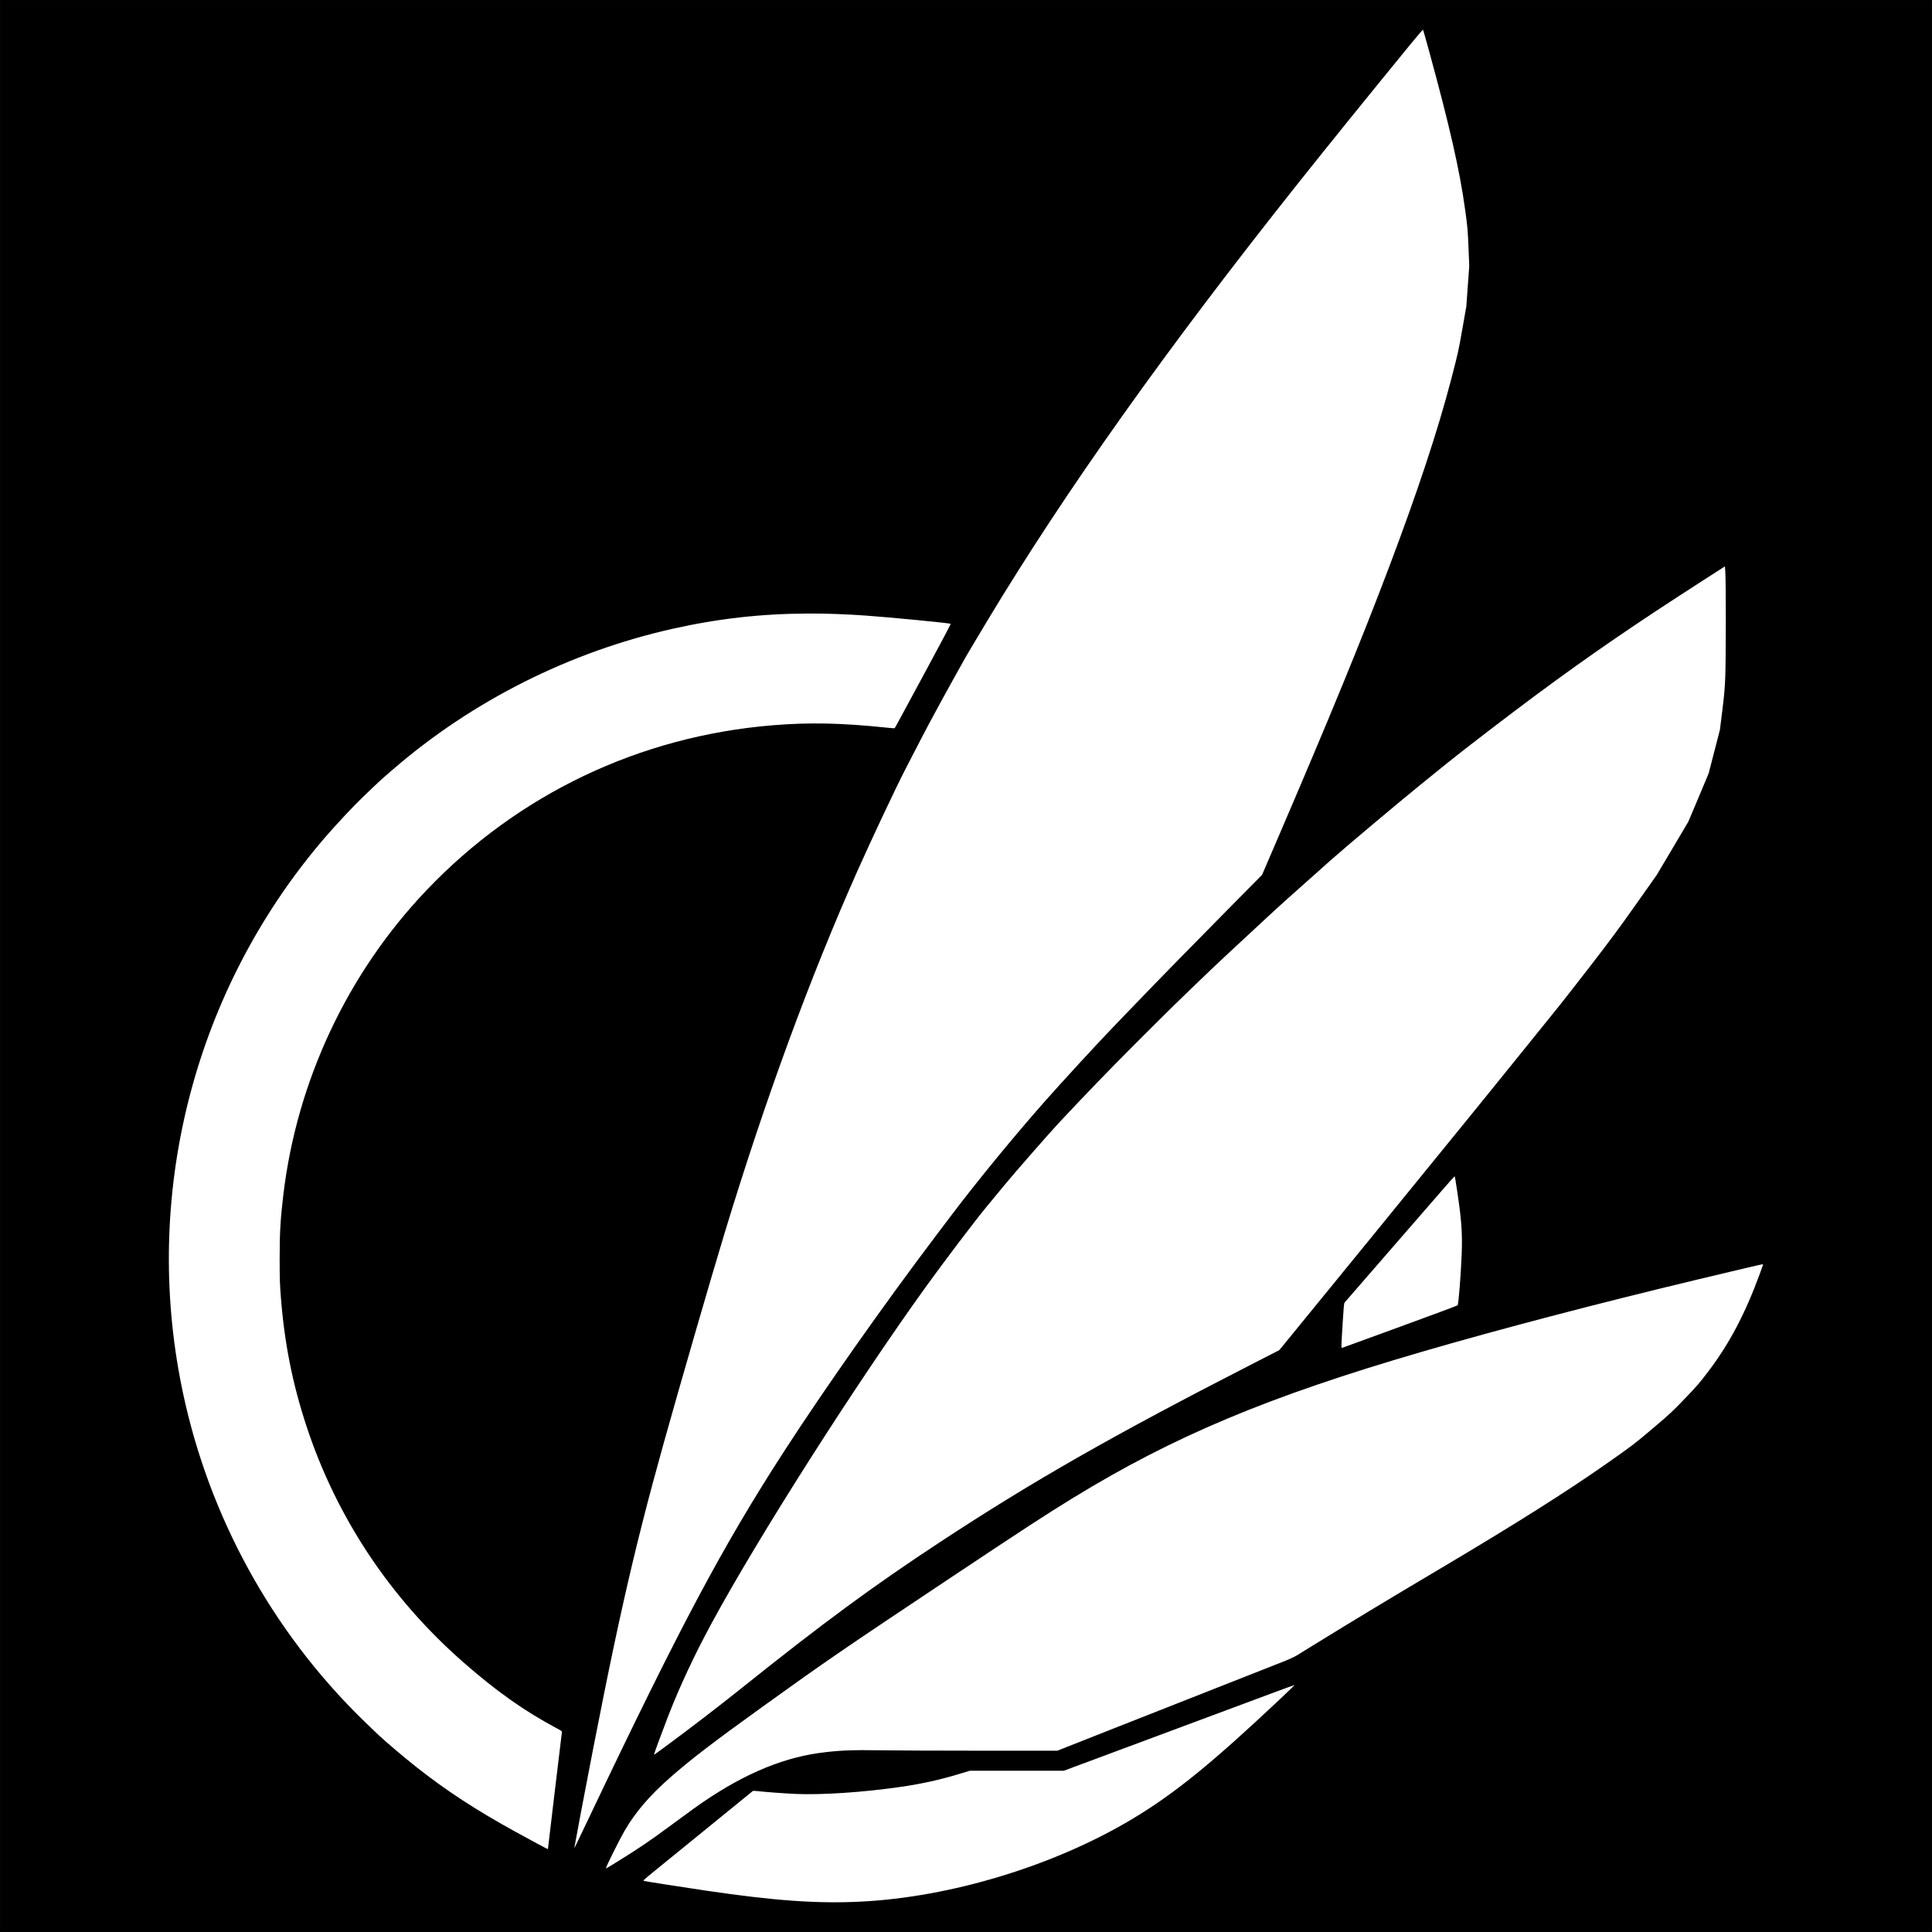
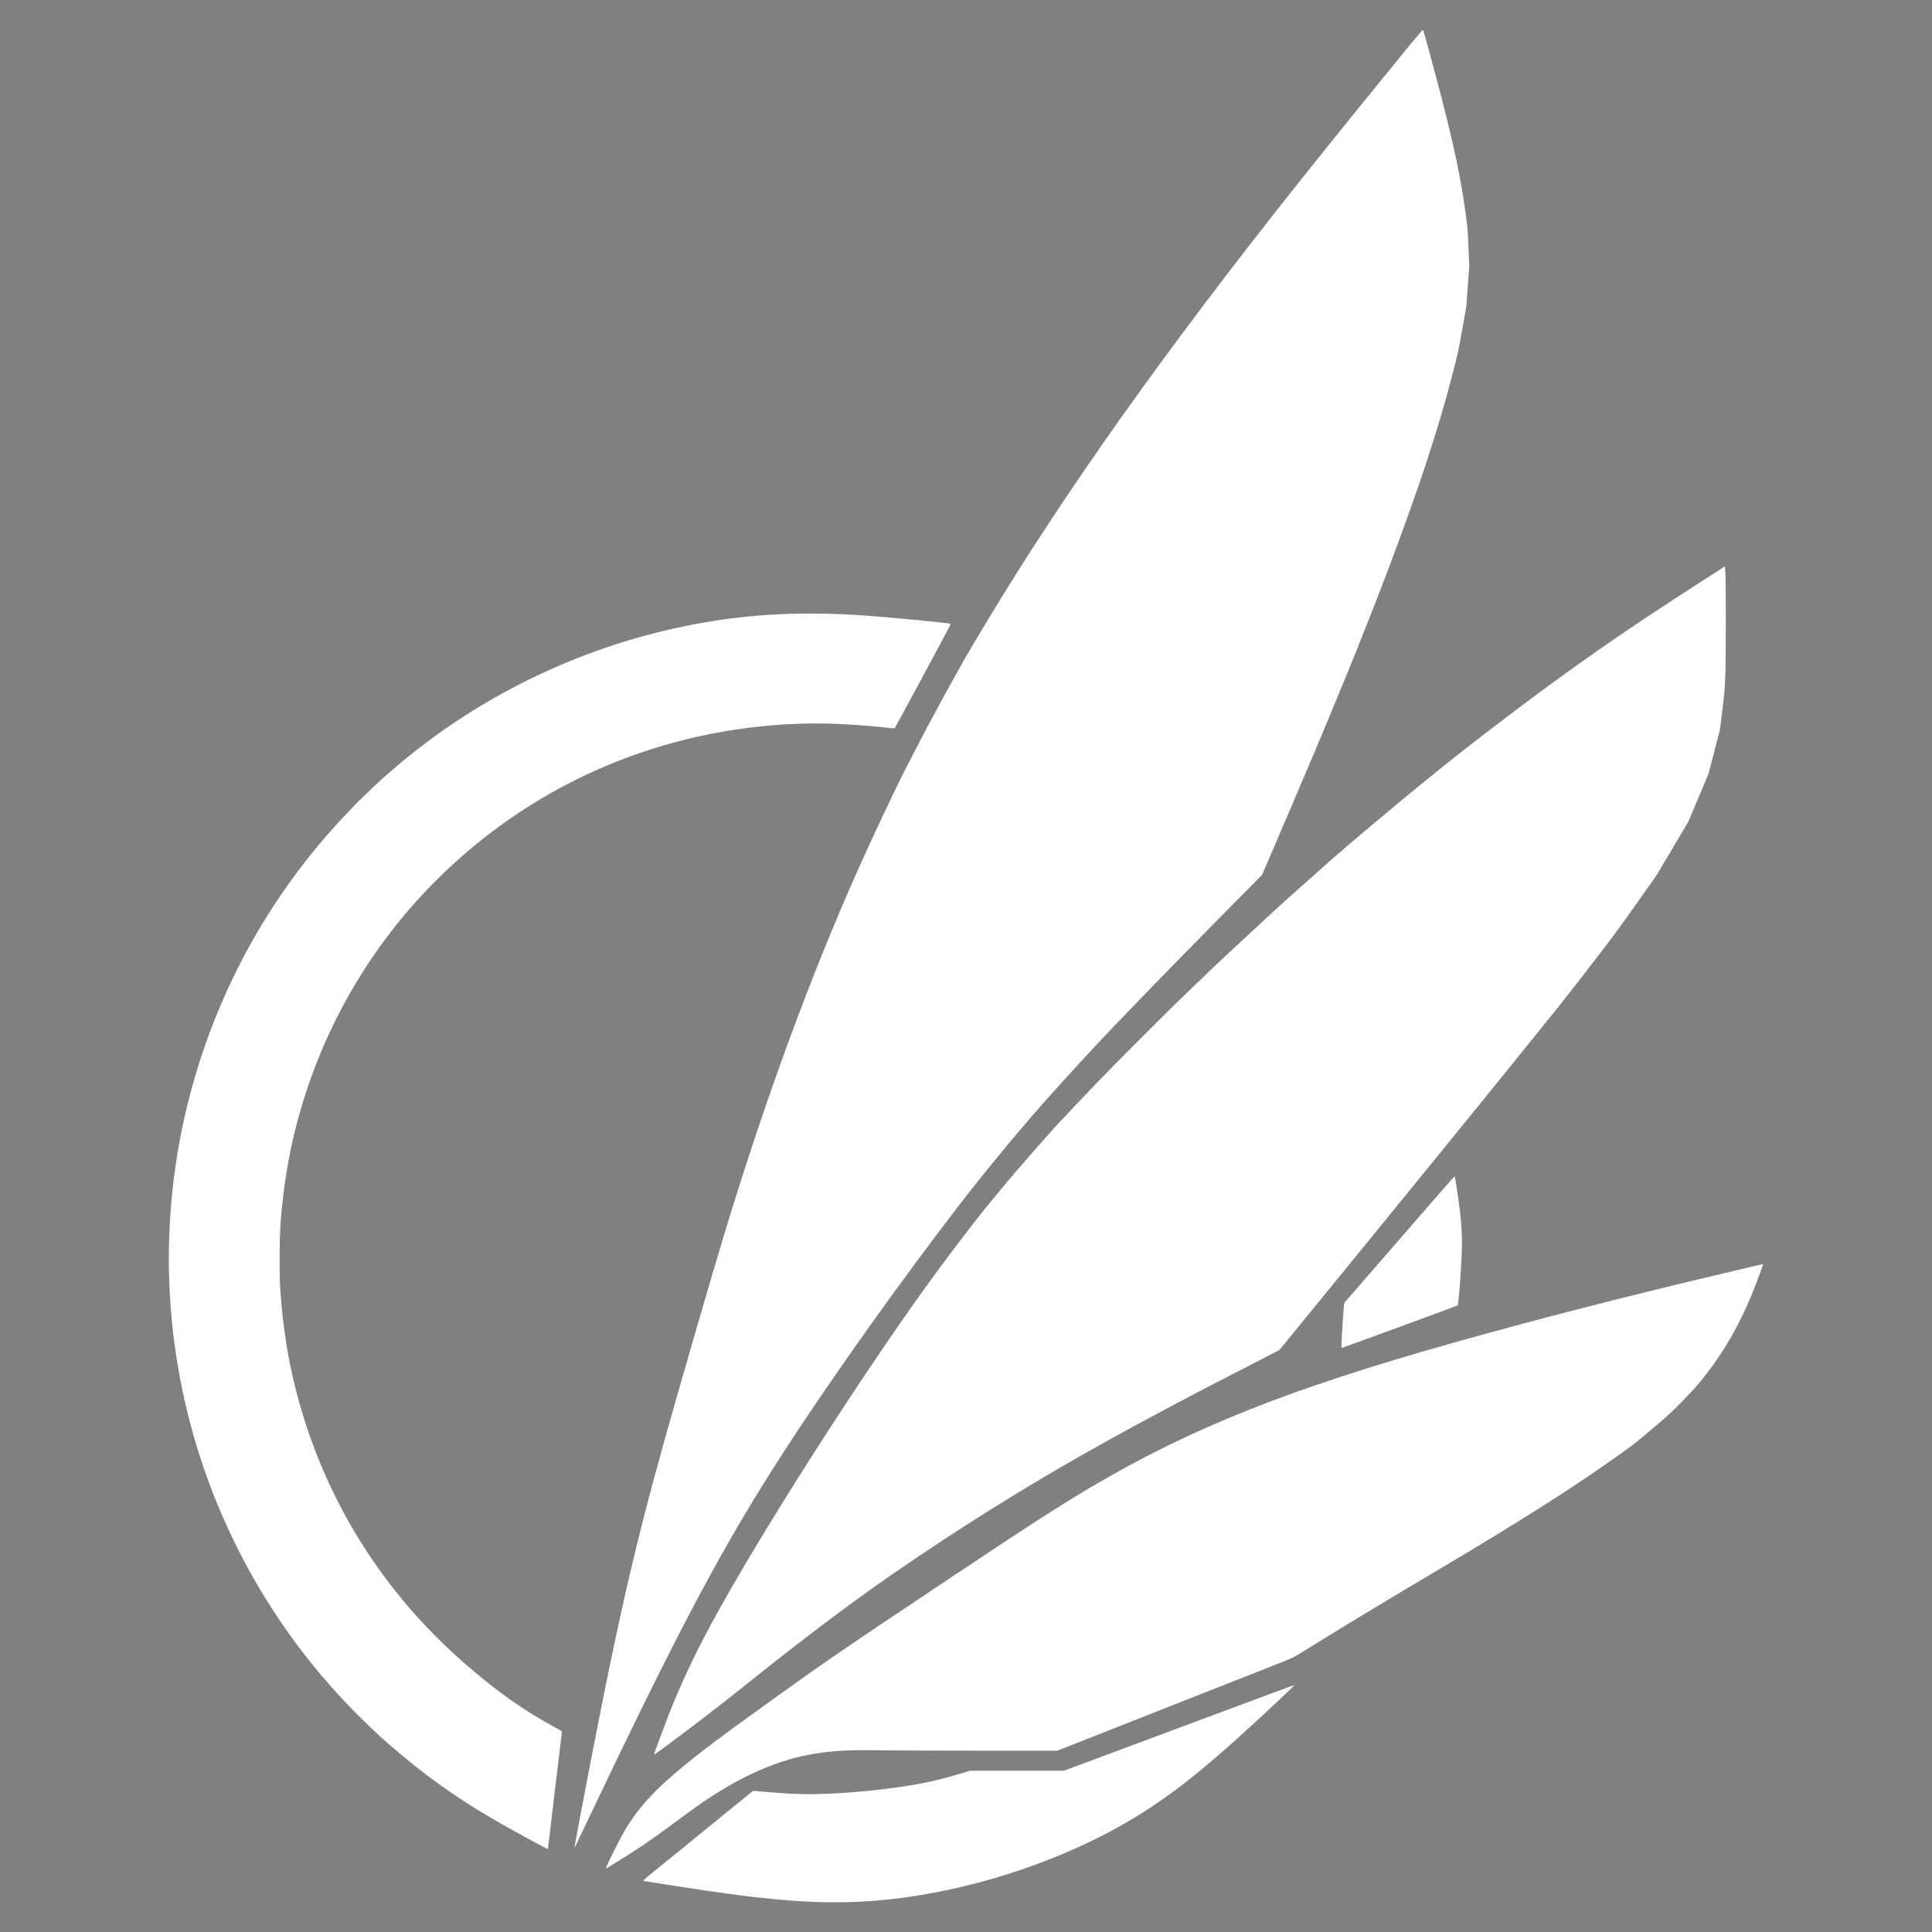
<svg xmlns="http://www.w3.org/2000/svg" xmlns:ns1="http://sodipodi.sourceforge.net/DTD/sodipodi-0.dtd" xmlns:ns2="http://www.inkscape.org/namespaces/inkscape" ns1:docname="Avali Insignia.svg" ns2:version="1.0 (4035a4fb49, 2020-05-01)" id="svg8" version="1.1" viewBox="0 0 1083.733 1083.733" height="4096" width="4096">
  <rect x="0" y="0" width="1083.733" height="1083.733" fill="#808080" stroke="none" />
  <defs id="defs2" />
  <ns1:namedview ns2:window-maximized="0" ns2:window-y="0" ns2:window-x="2154" ns2:window-height="1040" ns2:window-width="1274" showborder="false" fit-margin-bottom="0" fit-margin-right="0" fit-margin-left="0" fit-margin-top="0" units="px" showgrid="false" ns2:document-rotation="0" ns2:current-layer="layer1" ns2:document-units="mm" ns2:cy="1537.0922" ns2:cx="1679.8176" ns2:zoom="0.13732058" ns2:pageshadow="2" ns2:pageopacity="0.0" borderopacity="1.0" bordercolor="#666666" pagecolor="#ffffff" id="base" />
  <g transform="translate(1.4603138e-6,786.733)" id="layer1" ns2:groupmode="layer" ns2:label="Layer 1">
-     <rect y="-786.533" x="0.2" height="1083.333" width="1083.333" id="rect839" style="fill:#000000;fill-opacity:1;stroke:#000000;stroke-width:0.4" />
    <path id="path1638" style="fill:#ffffff;fill-opacity:1;stroke:none;stroke-width:0.265px;stroke-linecap:butt;stroke-linejoin:miter;stroke-opacity:1" d="m 798.224,-770.062 c -0.105,-0.113 -3.334,3.638 -7.175,8.336 -25.121,30.724 -47.159,57.985 -63.187,78.16 -74.019,93.168 -130.382,172.518 -173.921,244.853 -5.719,9.501 -11.218,18.731 -12.219,20.51 -9.87,17.532 -19.86,35.846 -25.152,46.107 -3.528,6.841 -7.523,14.582 -8.878,17.202 -5.14,9.943 -18.992,39.335 -26.688,56.634 -26.717,60.048 -51.676,128.034 -74.277,202.321 -7.753,25.485 -25.088,85.254 -34.386,118.561 -17.553,62.88 -27.266,106.181 -46.329,206.53 -2.099,11.048 -3.816,20.275 -3.816,20.503 0,0.474 -0.259,1.004 8.517,-17.434 51.033,-107.221 74.619,-151.499 109.111,-204.835 22.474,-34.752 56.004,-82.368 85.165,-120.943 2.696,-3.566 6.749,-8.925 9.007,-11.909 14.416,-19.051 35.084,-44.232 52.131,-63.515 9.616,-10.877 30.328,-33.384 38.479,-41.814 1.9,-1.965 8.324,-8.634 14.275,-14.82 12.144,-12.623 30.854,-31.73 53.703,-54.843 l 15.366,-15.543 8.618,-20.052 c 29.419,-68.451 47.11,-111.55 62.581,-152.464 16.026,-42.38 27.495,-77.053 34.898,-105.503 3.86,-14.835 4.069,-15.776 6.234,-28.087 l 2.24,-12.738 0.823,-11.345 0.823,-11.345 -0.43,-10.453 c -0.408,-9.92 -0.503,-10.991 -1.864,-20.969 -2.995,-21.953 -8.608,-46.668 -20.27,-89.256 -1.754,-6.404 -3.274,-11.737 -3.379,-11.85 z m 169.361,301.013 -12.032,7.735 c -38.27,24.601 -63.231,41.715 -93.615,64.184 -13.627,10.077 -41.371,31.337 -49.584,37.997 -2.182,1.769 -9.322,7.547 -15.867,12.84 -11.507,9.306 -42.696,35.531 -49.717,41.804 -4.373,3.908 -16.457,14.68 -24.329,21.687 -5.577,4.964 -14.093,12.823 -35.032,32.327 -4.287,3.993 -11.546,10.889 -16.131,15.324 -4.586,4.435 -10.188,9.854 -12.45,12.041 -2.262,2.187 -12.208,12.075 -22.102,21.973 -14.819,14.825 -26.742,27.163 -42.454,43.931 -5.436,5.802 -24.797,27.916 -30.584,34.933 -3.721,4.512 -8.44,10.229 -10.486,12.703 -6.329,7.652 -23.907,30.842 -33.902,44.725 -39.748,55.211 -93.998,140.404 -120.127,188.645 -9.572,17.673 -17.683,34.977 -24.148,51.52 -2.852,7.298 -8.135,21.589 -8.135,22.005 0,0.348 -0.072,0.396 6.214,-4.235 13.859,-10.209 30.47,-22.95 42.841,-32.859 45.445,-36.402 74.124,-57.502 111.73,-82.203 52.263,-34.328 97.346,-60.013 176.225,-100.398 l 13.698,-7.013 2.173,-2.646 c 13.368,-16.279 87.663,-107.438 106.226,-130.338 3.127,-3.857 9.019,-11.122 13.092,-16.143 4.074,-5.022 13.166,-16.276 20.205,-25.009 7.039,-8.733 14.241,-17.665 16.006,-19.848 1.764,-2.183 9.336,-11.889 16.825,-21.569 10.897,-14.084 15.969,-20.929 25.394,-34.272 l 11.778,-16.673 8.727,-14.688 c 4.8,-8.078 8.862,-14.946 9.028,-15.263 0.166,-0.316 2.803,-6.553 5.86,-13.861 l 5.56,-13.287 3.151,-12.206 3.151,-12.207 1.33,-10.718 c 1.132,-9.119 1.382,-11.982 1.671,-19.187 0.381,-9.465 0.405,-52.406 0.033,-58.269 z m -514.046,26.474 c -26.456,0.067 -50.803,2.847 -76.279,8.562 -57.638,12.929 -112.198,40.343 -156.612,78.69 -7.602,6.564 -7.133,6.133 -16.923,15.514 -5.226,5.008 -14.797,15.192 -20.822,22.157 -70.957,82.027 -101.408,191.866 -82.854,298.857 12.177,70.218 44.972,135.562 93.926,187.143 5.401,5.691 10.635,10.863 18.476,18.254 3.861,3.64 14.563,12.711 20.892,17.707 16.854,13.307 33.501,24.193 55.534,36.316 9.394,5.169 18.061,9.828 18.313,9.844 0.109,0.01 0.198,-0.096 0.198,-0.23 0,-0.377 7.649,-64.373 7.79,-65.182 0.118,-0.676 -0.039,-0.806 -2.709,-2.23 -18.445,-9.843 -33.813,-20.697 -52.55,-37.113 -41.217,-36.111 -71.323,-81.519 -88.187,-133.013 -7.709,-23.539 -12.197,-46.243 -14.177,-71.722 -0.597,-7.681 -0.679,-10.28 -0.686,-21.569 -0.011,-14.652 0.413,-22.009 2.057,-35.859 7.582,-63.884 35.978,-124.339 80.237,-170.821 51.426,-54.009 119.569,-86.497 194.295,-92.63 20.472,-1.68 38.365,-1.316 63.541,1.295 2.545,0.264 4.709,0.435 4.808,0.38 0.099,-0.055 0.864,-1.377 1.701,-2.94 0.836,-1.562 7.928,-14.682 15.759,-29.154 7.83,-14.472 14.145,-26.392 14.033,-26.487 -0.471,-0.401 -34.052,-3.661 -47.54,-4.615 -11.192,-0.792 -21.867,-1.181 -32.219,-1.155 z m 362.383,315.673 c -0.094,0 -3.609,3.96 -7.813,8.799 -4.203,4.84 -15.612,17.969 -25.353,29.177 -22.882,26.328 -28.21,32.463 -28.61,32.948 -0.222,0.27 -0.546,4.006 -1.01,11.644 -0.791,13.033 -0.812,13.865 -0.351,13.697 0.182,-0.066 14.789,-5.394 32.461,-11.839 17.672,-6.445 32.256,-11.873 32.41,-12.062 0.488,-0.599 1.842,-17.683 2.252,-28.408 0.5,-13.086 -0.148,-20.866 -3.49,-41.906 -0.179,-1.128 -0.403,-2.051 -0.496,-2.051 z m 173.088,49.275 c -0.092,-0.095 -14.183,3.208 -36.499,8.555 -56.666,13.578 -111.341,27.911 -154.967,40.625 -86.107,25.093 -139.183,47.34 -195.825,82.081 -15.304,9.387 -27.573,17.385 -68.757,44.824 -59.936,39.932 -69.727,46.646 -104.325,71.536 -28.547,20.537 -40.897,29.991 -52.625,40.285 -11.712,10.281 -19.633,19.54 -25.738,30.085 -2.775,4.793 -10.36,20.043 -10.36,20.827 0,0.277 0.33,0.092 5.481,-3.08 12.421,-7.648 19.516,-12.451 31.145,-21.085 4.218,-3.132 9.957,-7.336 12.754,-9.344 24.847,-17.834 47.57,-27.904 70.099,-31.068 10.404,-1.461 18.44,-1.818 34.695,-1.54 7.345,0.126 32.633,0.228 56.196,0.228 h 42.841 l 33.717,-13.321 c 29.303,-11.577 74.808,-29.506 92.557,-36.468 3.771,-1.479 6.531,-2.748 8.198,-3.77 1.381,-0.847 6.618,-4.075 11.636,-7.174 18.31,-11.307 43.122,-26.268 69.154,-41.698 41.124,-24.375 70.584,-42.981 93.086,-58.79 14.54,-10.215 15.001,-10.567 25.387,-19.352 9.948,-8.415 11.031,-9.419 18.186,-16.87 6.893,-7.179 8.137,-8.62 13.235,-15.333 11.893,-15.66 20.774,-32.545 29.023,-55.178 0.981,-2.693 1.749,-4.933 1.706,-4.977 z M 726.188,158.474 c -0.053,-0.053 -5.023,1.738 -11.045,3.981 -6.022,2.242 -35.128,13.081 -64.681,24.086 l -53.731,20.01 h -26.365 -26.364 l -4.263,1.304 c -12.164,3.719 -22.341,5.993 -34.96,7.808 -20.969,3.017 -44.073,4.543 -58.687,3.877 -6.173,-0.281 -16.76,-1.069 -21.476,-1.598 -1.132,-0.127 -2.178,-0.14 -2.324,-0.029 -0.648,0.495 -48.936,39.788 -56.669,46.114 -4.363,3.569 -5.013,4.193 -4.496,4.314 1.32,0.311 22.99,3.699 34.719,5.429 38.558,5.687 62.429,7.395 86.739,6.206 50.745,-2.481 108.687,-20.095 152.587,-46.385 23.573,-14.117 44.463,-31.074 82.976,-67.354 4.475,-4.216 8.093,-7.708 8.04,-7.762 z" />
  </g>
</svg>